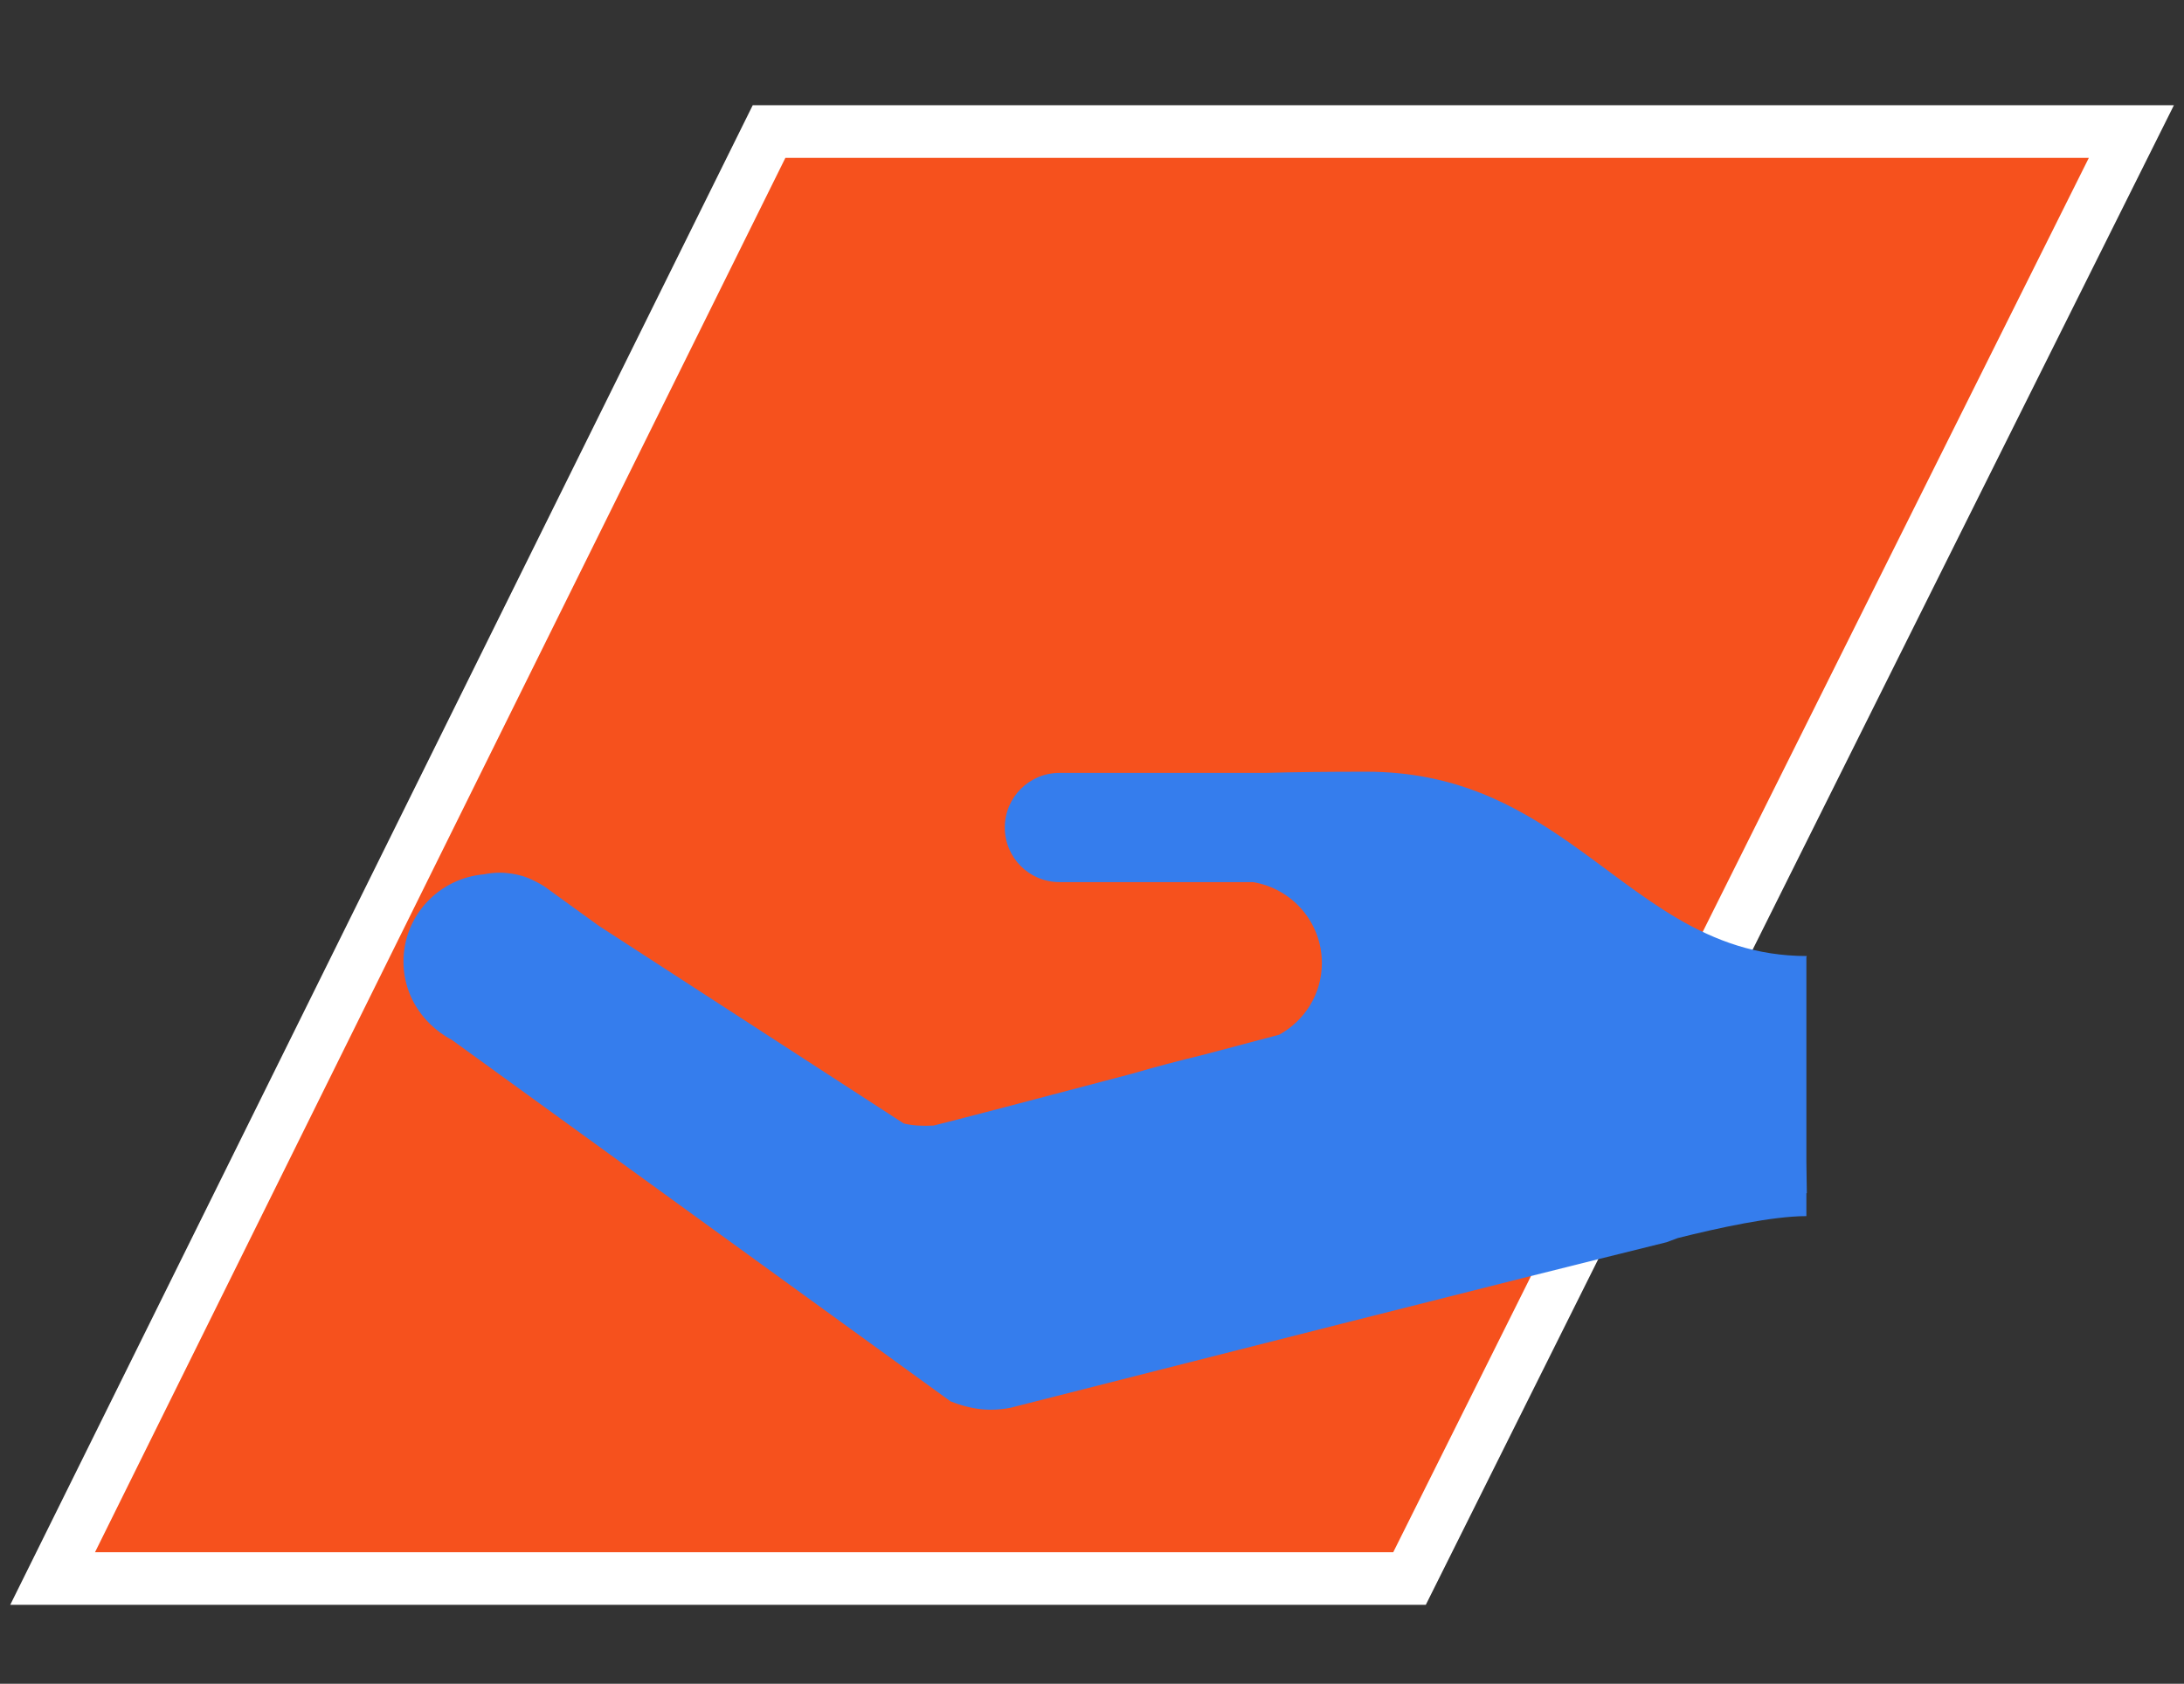
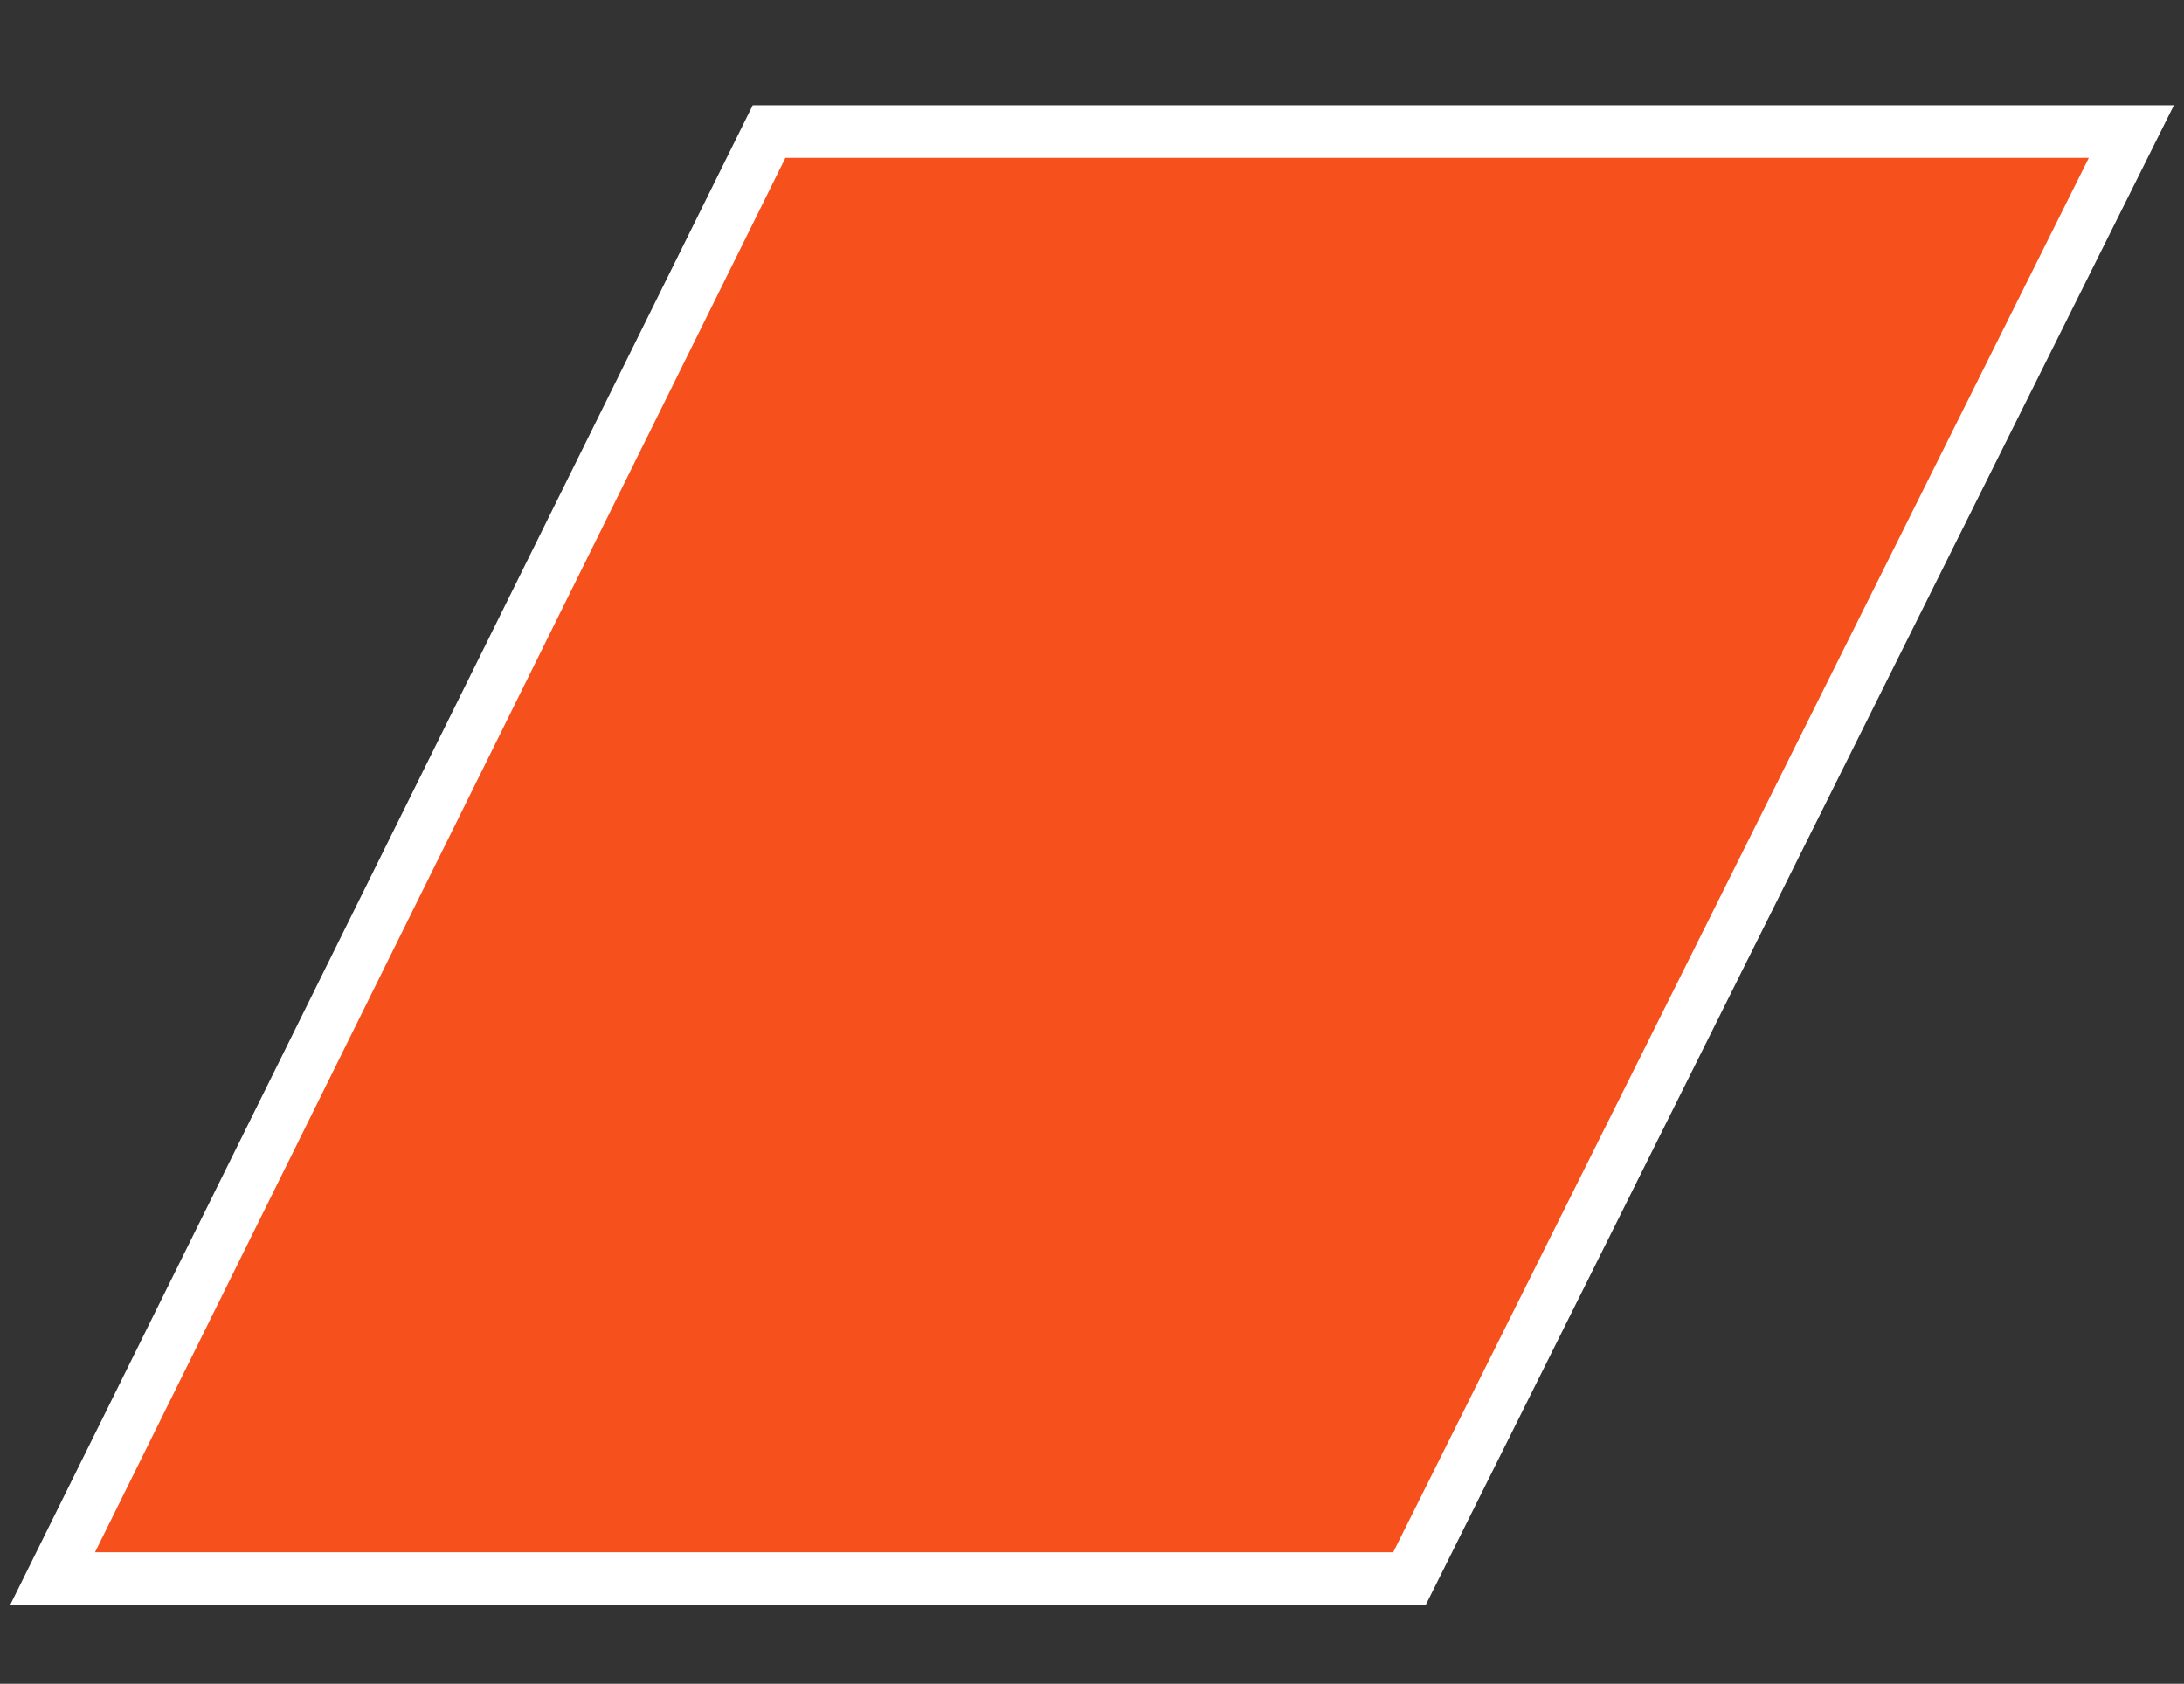
<svg xmlns="http://www.w3.org/2000/svg" width="83" height="64" viewBox="0 0 83 64" fill="none">
  <rect x="0" y="0" width="83" height="64" fill="#333333" stroke="none" />
  <path d="M81 5H29.227L2 60H53.567L81 5Z" fill="#F6511D" stroke="white" stroke-width="2" />
-   <path d="M68.649 36.388L68.666 36.339C64.814 36.339 62.454 33.991 59.619 32.013C57.561 30.578 55.255 29.333 51.931 29.333C50.439 29.333 49.171 29.347 48.094 29.378H40.261C39.114 29.378 38.186 30.308 38.186 31.454C38.186 32.6 39.114 33.529 40.261 33.529H44.699H47.618C49.101 33.772 50.236 35.054 50.236 36.606C50.236 37.785 49.578 38.798 48.616 39.329C48.382 39.392 47.258 39.689 45.757 40.087C44.788 40.32 43.869 40.566 43.006 40.816L42.821 40.865C39.59 41.718 36.11 42.634 35.48 42.783C35.063 42.805 34.681 42.788 34.345 42.703L22.758 35.191L20.66 33.673L20.658 33.678C20.56 33.61 20.451 33.554 20.344 33.5C20.189 33.42 20.029 33.351 19.86 33.299C19.728 33.26 19.59 33.231 19.451 33.208C19.302 33.187 19.151 33.171 18.998 33.171C18.791 33.171 18.588 33.193 18.393 33.233C16.682 33.382 15.333 34.8 15.333 36.551C15.333 37.478 15.718 38.305 16.329 38.907L16.326 38.91L16.343 38.922C16.585 39.157 16.857 39.362 17.162 39.52L17.962 40.099L36.125 53.267C36.199 53.294 36.275 53.32 36.349 53.349C36.757 53.491 37.191 53.584 37.646 53.584C37.913 53.584 38.174 53.555 38.425 53.506L38.516 53.481C44.669 51.916 57.385 48.684 63.335 47.218C63.481 47.163 63.619 47.112 63.763 47.059C65.281 46.678 67.353 46.225 68.649 46.225V45.355L68.666 45.354L68.649 44.16V36.649V36.388Z" fill="#357DED" />
</svg>